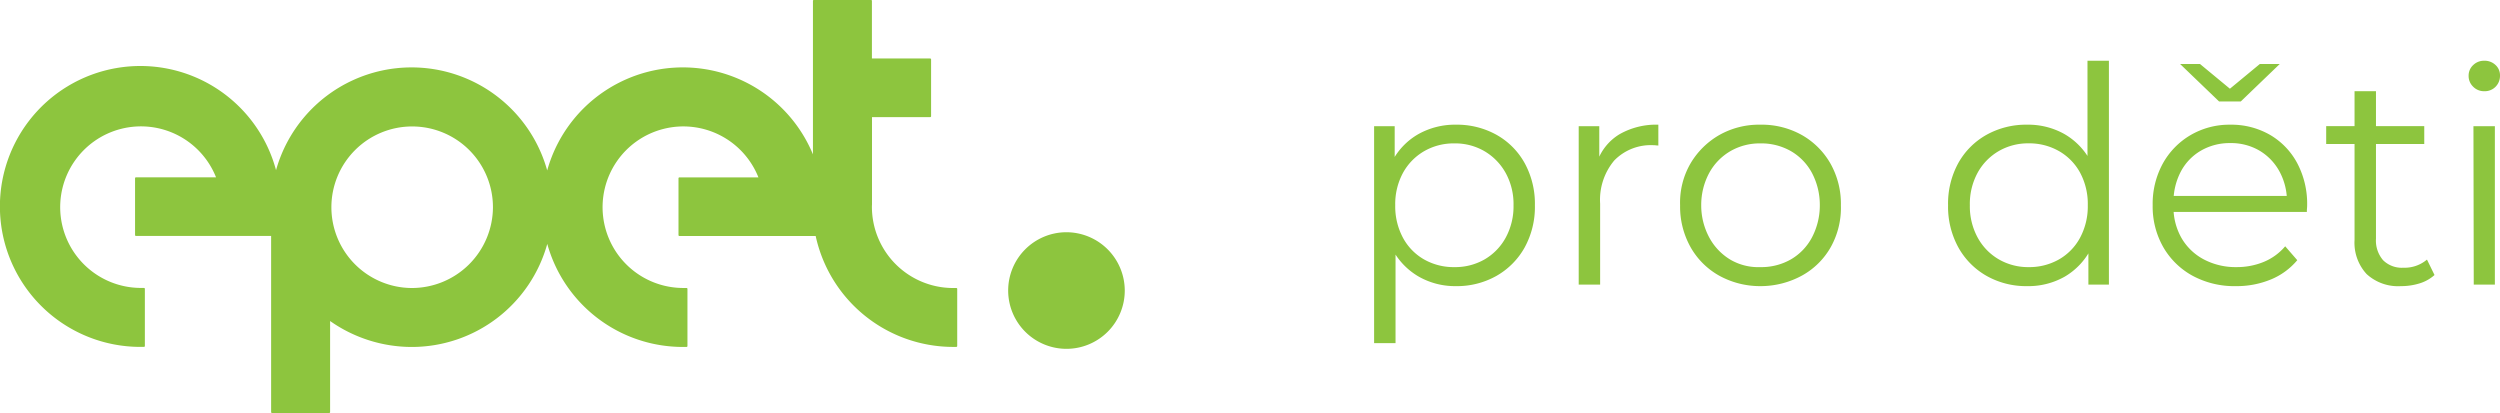
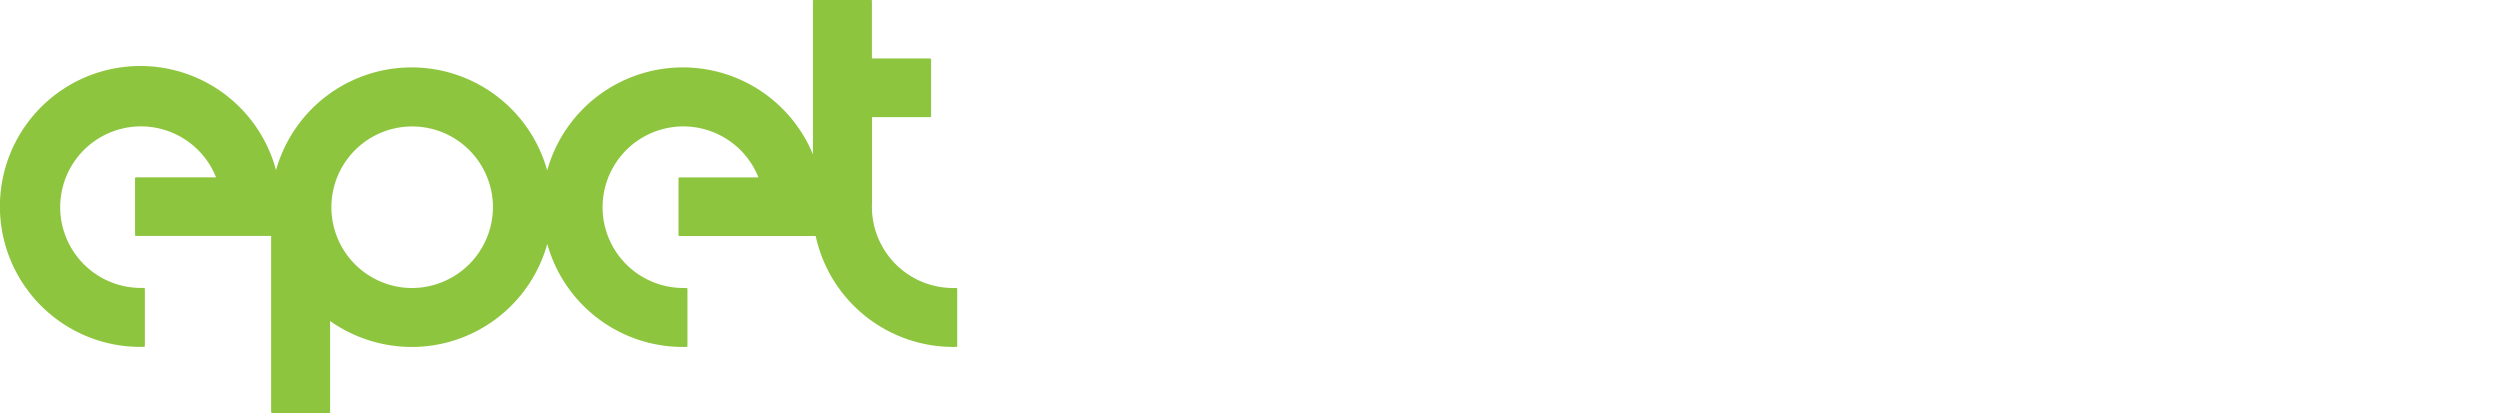
<svg xmlns="http://www.w3.org/2000/svg" width="182.26" height="30.109" viewBox="0 0 182.26 30.109">
  <g transform="translate(-235 -22.25)">
-     <path d="M8.14.11A5.347,5.347,0,0,1,5.434-.583a5.017,5.017,0,0,1-1.925-2,6.6,6.6,0,0,1-.715-3.2,6.684,6.684,0,0,1,.7-3.2,4.87,4.87,0,0,1,1.914-1.991A5.458,5.458,0,0,1,8.14-11.66a5.926,5.926,0,0,1,2.959.737,5.311,5.311,0,0,1,2.057,2.068A6.157,6.157,0,0,1,13.9-5.786a6.141,6.141,0,0,1-.748,3.08A5.41,5.41,0,0,1,11.1-.638,5.857,5.857,0,0,1,8.14.11ZM2.178,4.268V-11.55h1.5v3.476L3.52-5.764l.22,2.332v7.7ZM8.03-1.276a4.307,4.307,0,0,0,2.2-.561,4.1,4.1,0,0,0,1.54-1.584,4.765,4.765,0,0,0,.572-2.365A4.7,4.7,0,0,0,11.77-8.14a4.205,4.205,0,0,0-1.54-1.584,4.242,4.242,0,0,0-2.2-.572,4.3,4.3,0,0,0-2.211.572A4.1,4.1,0,0,0,4.279-8.14a4.776,4.776,0,0,0-.561,2.354,4.84,4.84,0,0,0,.561,2.365,4,4,0,0,0,1.54,1.584A4.367,4.367,0,0,0,8.03-1.276ZM17.094,0V-11.55h1.5V-8.4l-.154-.55a3.806,3.806,0,0,1,1.628-2.013A5.39,5.39,0,0,1,22.9-11.66v1.518a1.417,1.417,0,0,1-.176-.011,1.418,1.418,0,0,0-.176-.011,3.715,3.715,0,0,0-2.86,1.111A4.462,4.462,0,0,0,18.656-5.9V0ZM30.338.11a6.173,6.173,0,0,1-3.014-.77,5.444,5.444,0,0,1-2.079-2.079,6.042,6.042,0,0,1-.759-3.047,5.688,5.688,0,0,1,.759-3.047,5.765,5.765,0,0,1,2.09-2.068,5.877,5.877,0,0,1,3-.759,5.981,5.981,0,0,1,3.036.759,5.547,5.547,0,0,1,2.079,2.079,5.981,5.981,0,0,1,.759,3.036,5.884,5.884,0,0,1-.737,3.047,5.4,5.4,0,0,1-2.1,2.079A6.3,6.3,0,0,1,30.338.11Zm0-1.386a4.35,4.35,0,0,0,2.222-.561,4.025,4.025,0,0,0,1.529-1.584,5.015,5.015,0,0,0,.583-2.365,4.994,4.994,0,0,0-.583-2.376A4.045,4.045,0,0,0,32.56-9.735a4.35,4.35,0,0,0-2.222-.561,4.264,4.264,0,0,0-2.178.561,4.123,4.123,0,0,0-1.54,1.573,4.914,4.914,0,0,0-.594,2.376,4.935,4.935,0,0,0,.594,2.365,4.21,4.21,0,0,0,1.529,1.6A4.038,4.038,0,0,0,30.338-1.276ZM49.786.11a5.857,5.857,0,0,1-2.959-.748A5.389,5.389,0,0,1,44.77-2.717a6.157,6.157,0,0,1-.748-3.069,6.141,6.141,0,0,1,.748-3.08,5.332,5.332,0,0,1,2.057-2.057,5.926,5.926,0,0,1,2.959-.737,5.4,5.4,0,0,1,2.717.682,4.964,4.964,0,0,1,1.914,1.991,6.6,6.6,0,0,1,.715,3.2,6.7,6.7,0,0,1-.7,3.19,4.951,4.951,0,0,1-1.9,2.013A5.373,5.373,0,0,1,49.786.11Zm.11-1.386a4.367,4.367,0,0,0,2.211-.561,4,4,0,0,0,1.54-1.584,4.84,4.84,0,0,0,.561-2.365,4.823,4.823,0,0,0-.561-2.376,4.022,4.022,0,0,0-1.54-1.573A4.367,4.367,0,0,0,49.9-10.3a4.264,4.264,0,0,0-2.178.561,4.123,4.123,0,0,0-1.54,1.573,4.749,4.749,0,0,0-.572,2.376,4.765,4.765,0,0,0,.572,2.365,4.1,4.1,0,0,0,1.54,1.584A4.264,4.264,0,0,0,49.9-1.276ZM54.252,0V-3.476l.154-2.332-.22-2.332v-8.184h1.562V0ZM65.01.11a6.408,6.408,0,0,1-3.168-.759,5.515,5.515,0,0,1-2.134-2.09,5.973,5.973,0,0,1-.77-3.047,6.122,6.122,0,0,1,.737-3.036A5.458,5.458,0,0,1,61.7-10.9a5.587,5.587,0,0,1,2.893-.759,5.64,5.64,0,0,1,2.893.737,5.248,5.248,0,0,1,1.991,2.068A6.307,6.307,0,0,1,70.2-5.786q0,.11-.011.231T70.18-5.3H60.126V-6.468h9.218l-.616.462a4.553,4.553,0,0,0-.539-2.233,3.967,3.967,0,0,0-1.463-1.529,4.092,4.092,0,0,0-2.134-.55,4.167,4.167,0,0,0-2.134.55,3.824,3.824,0,0,0-1.474,1.54,4.741,4.741,0,0,0-.528,2.266v.242A4.527,4.527,0,0,0,61.039-3.4a4.073,4.073,0,0,0,1.628,1.562,4.967,4.967,0,0,0,2.387.561,5.144,5.144,0,0,0,1.969-.374A4.091,4.091,0,0,0,68.6-2.794l.88,1.012A4.955,4.955,0,0,1,67.551-.374,6.511,6.511,0,0,1,65.01.11ZM63.778-13.354,60.94-16.082h1.452l2.794,2.31H63.954l2.794-2.31H68.2l-2.838,2.728ZM77.044.11a3.393,3.393,0,0,1-2.508-.88,3.362,3.362,0,0,1-.88-2.486V-14.1h1.562V-3.344a2.194,2.194,0,0,0,.517,1.562,1.94,1.94,0,0,0,1.485.55,2.519,2.519,0,0,0,1.716-.594L79.486-.7a2.884,2.884,0,0,1-1.111.616A4.536,4.536,0,0,1,77.044.11ZM71.588-10.252v-1.3h7.15v1.3ZM82.346,0l-.022-11.55h1.562V0Zm.77-14.1a1.106,1.106,0,0,1-.814-.33,1.08,1.08,0,0,1-.33-.792,1.044,1.044,0,0,1,.33-.781,1.126,1.126,0,0,1,.814-.319,1.148,1.148,0,0,1,.814.308,1.01,1.01,0,0,1,.33.77,1.126,1.126,0,0,1-.319.814A1.1,1.1,0,0,1,83.116-14.1Z" transform="translate(333 43)" fill="#8dc53e" />
    <g transform="translate(124.766 -77.068)">
      <path d="M179.948,120.315l-.272,0a5.923,5.923,0,0,1-5.876-5.889c0-.06,0-.12.006-.182v-6.386h4.24a.068.068,0,0,0,.068-.068V103.65a.068.068,0,0,0-.068-.068H173.8v-4.2a.068.068,0,0,0-.068-.068h-4.163a.068.068,0,0,0-.068.068v11.19a10.265,10.265,0,0,0-19.374,1.172,10.263,10.263,0,0,0-19.769-.02,10.239,10.239,0,1,0-9.907,12.884h.276a.067.067,0,0,0,.048-.02.068.068,0,0,0,.02-.048v-4.163a.067.067,0,0,0-.068-.068h-.274a5.889,5.889,0,1,1,5.531-8.064h-5.836a.068.068,0,0,0-.068.068v4.138a.068.068,0,0,0,.068.068H130V129.36a.069.069,0,0,0,.069.068h4.162a.068.068,0,0,0,.069-.068v-6.638a10.363,10.363,0,0,0,5.945,1.891,10.256,10.256,0,0,0,9.887-7.513,10.259,10.259,0,0,0,9.877,7.512h.274a.069.069,0,0,0,.069-.069v-4.162a.068.068,0,0,0-.069-.068h-.274a5.889,5.889,0,1,1,5.517-8.064h-5.758a.069.069,0,0,0-.069.068v4.138a.068.068,0,0,0,.069.068H169.7a10.263,10.263,0,0,0,9.975,8.086l.276,0a.069.069,0,0,0,.068-.069v-4.162A.068.068,0,0,0,179.948,120.315Zm-39.7,0a5.889,5.889,0,1,1,5.924-5.89A5.914,5.914,0,0,1,140.245,120.315Z" transform="translate(0)" fill="#8dc53e" />
-       <path d="M229.163,125.746A4.25,4.25,0,1,0,233.438,130,4.261,4.261,0,0,0,229.163,125.746Z" transform="translate(-41.204 -9.497)" fill="#8dc53e" />
    </g>
  </g>
</svg>